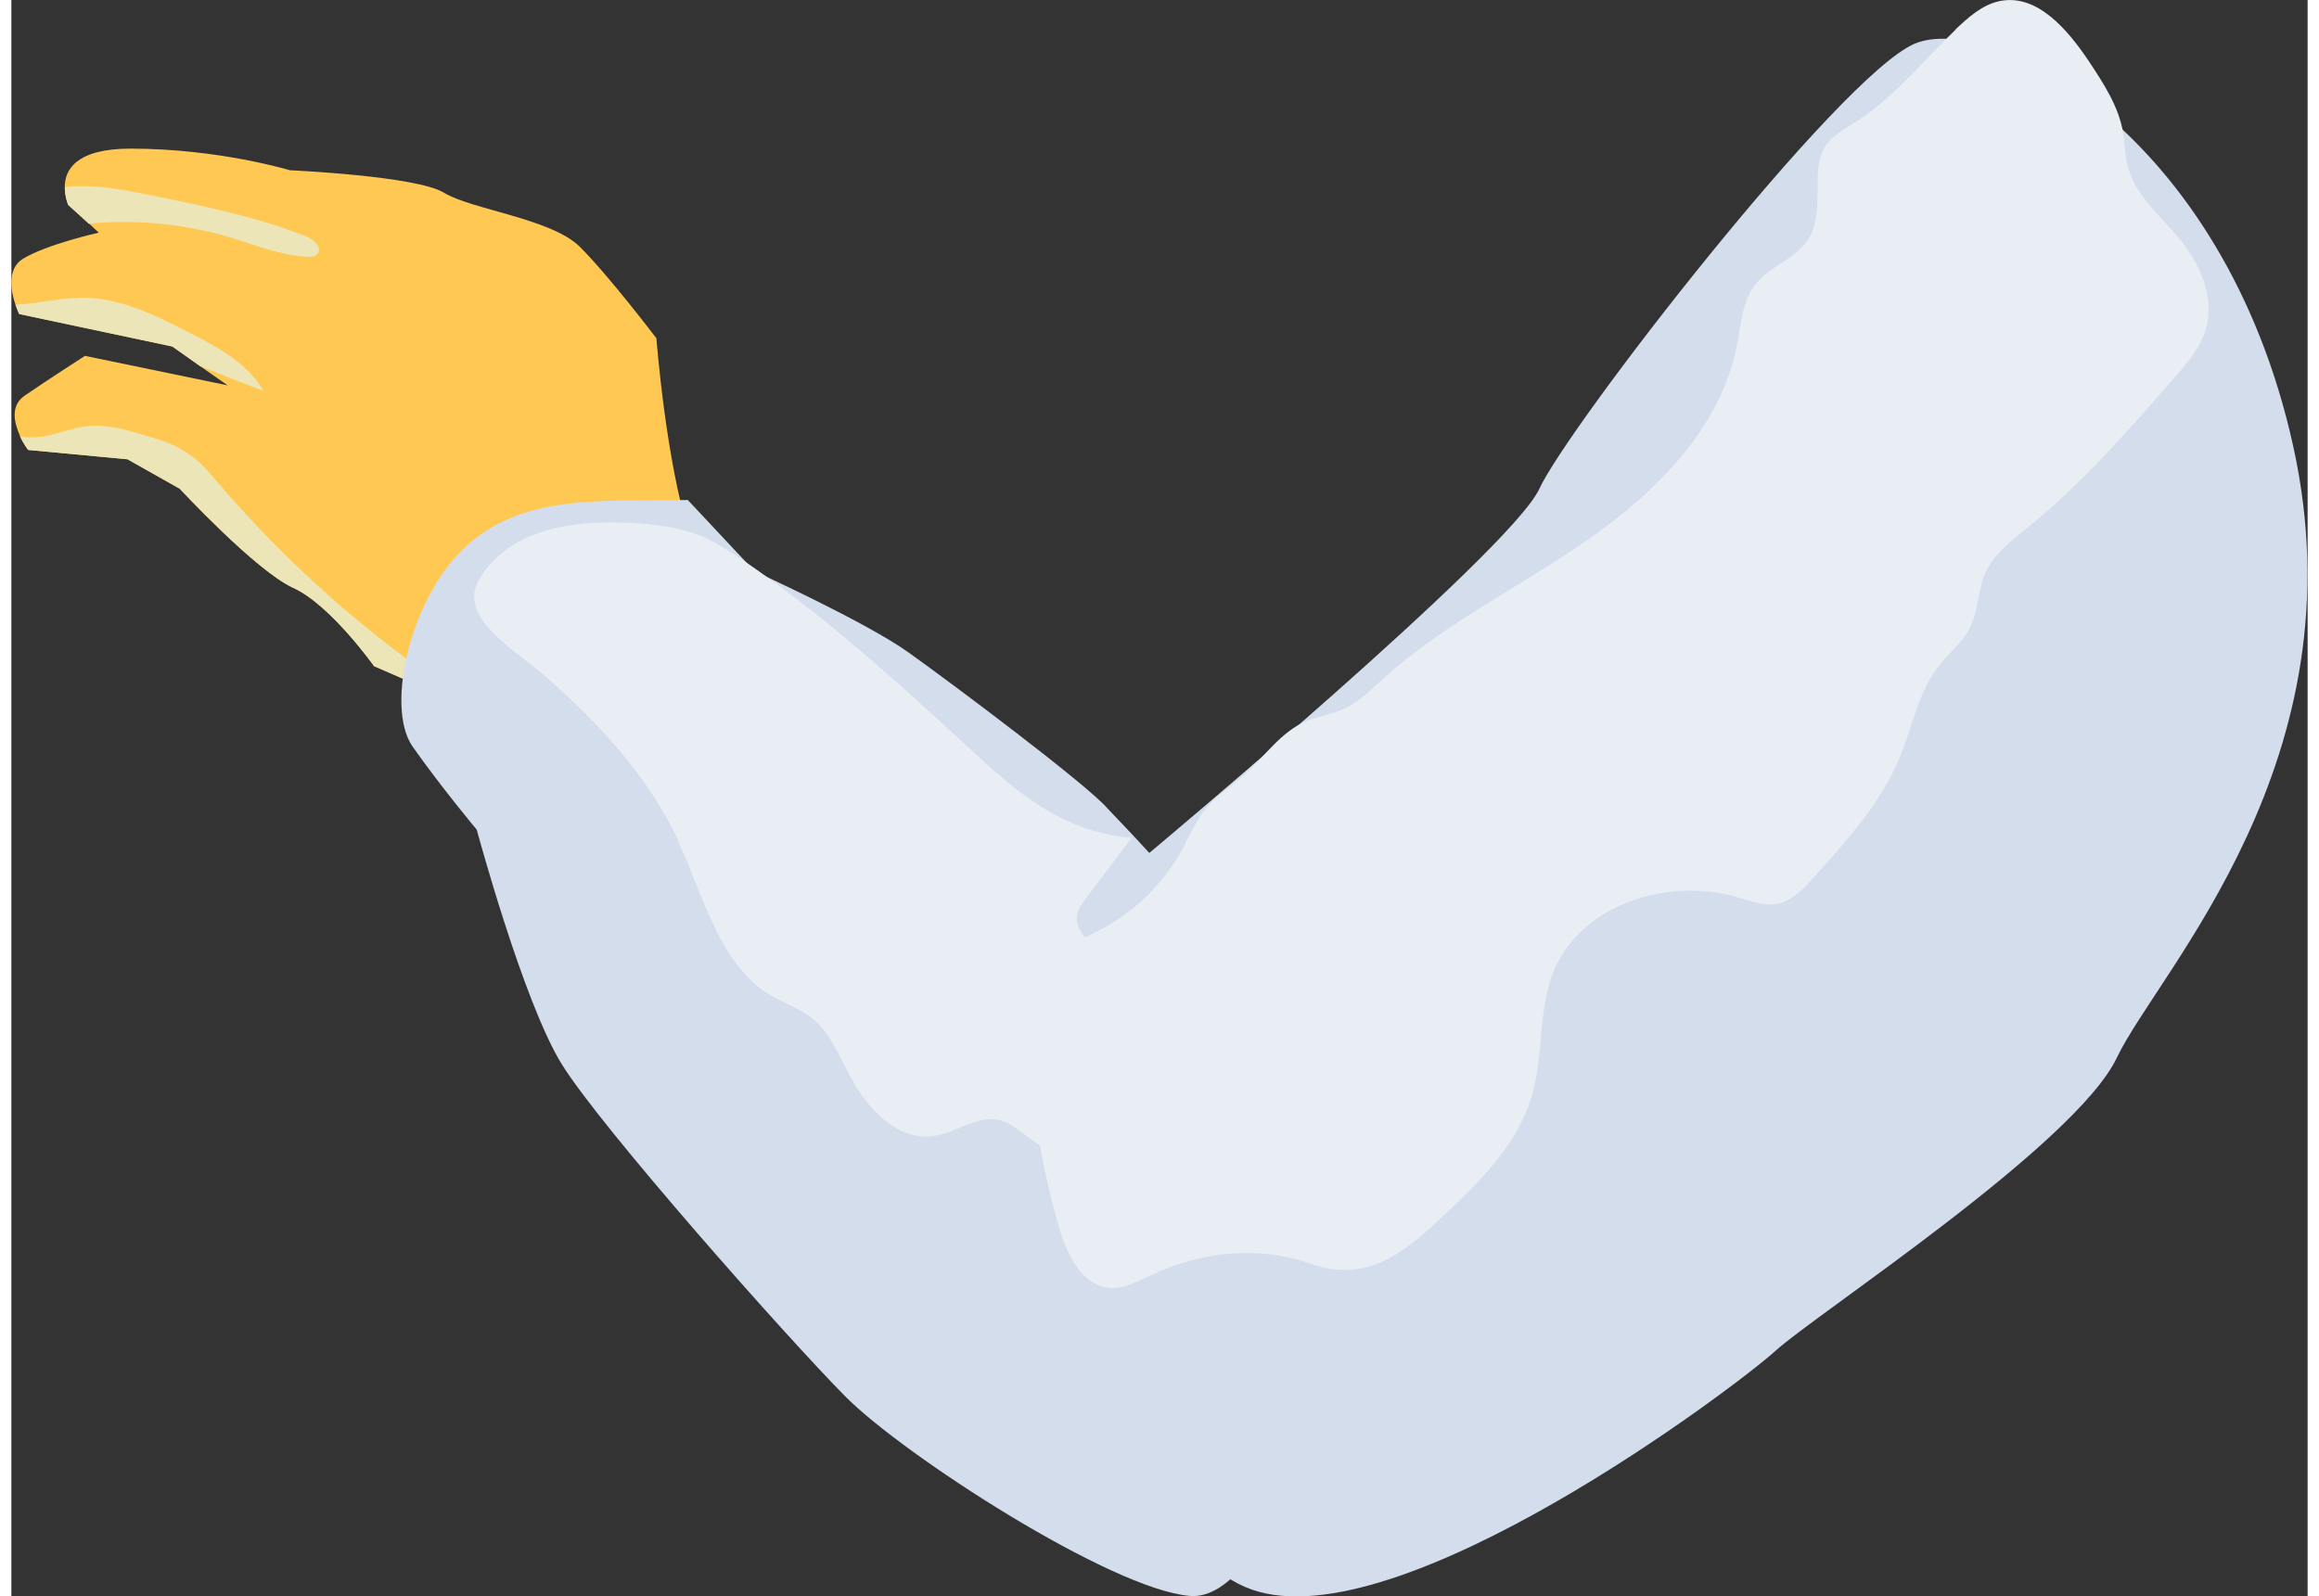
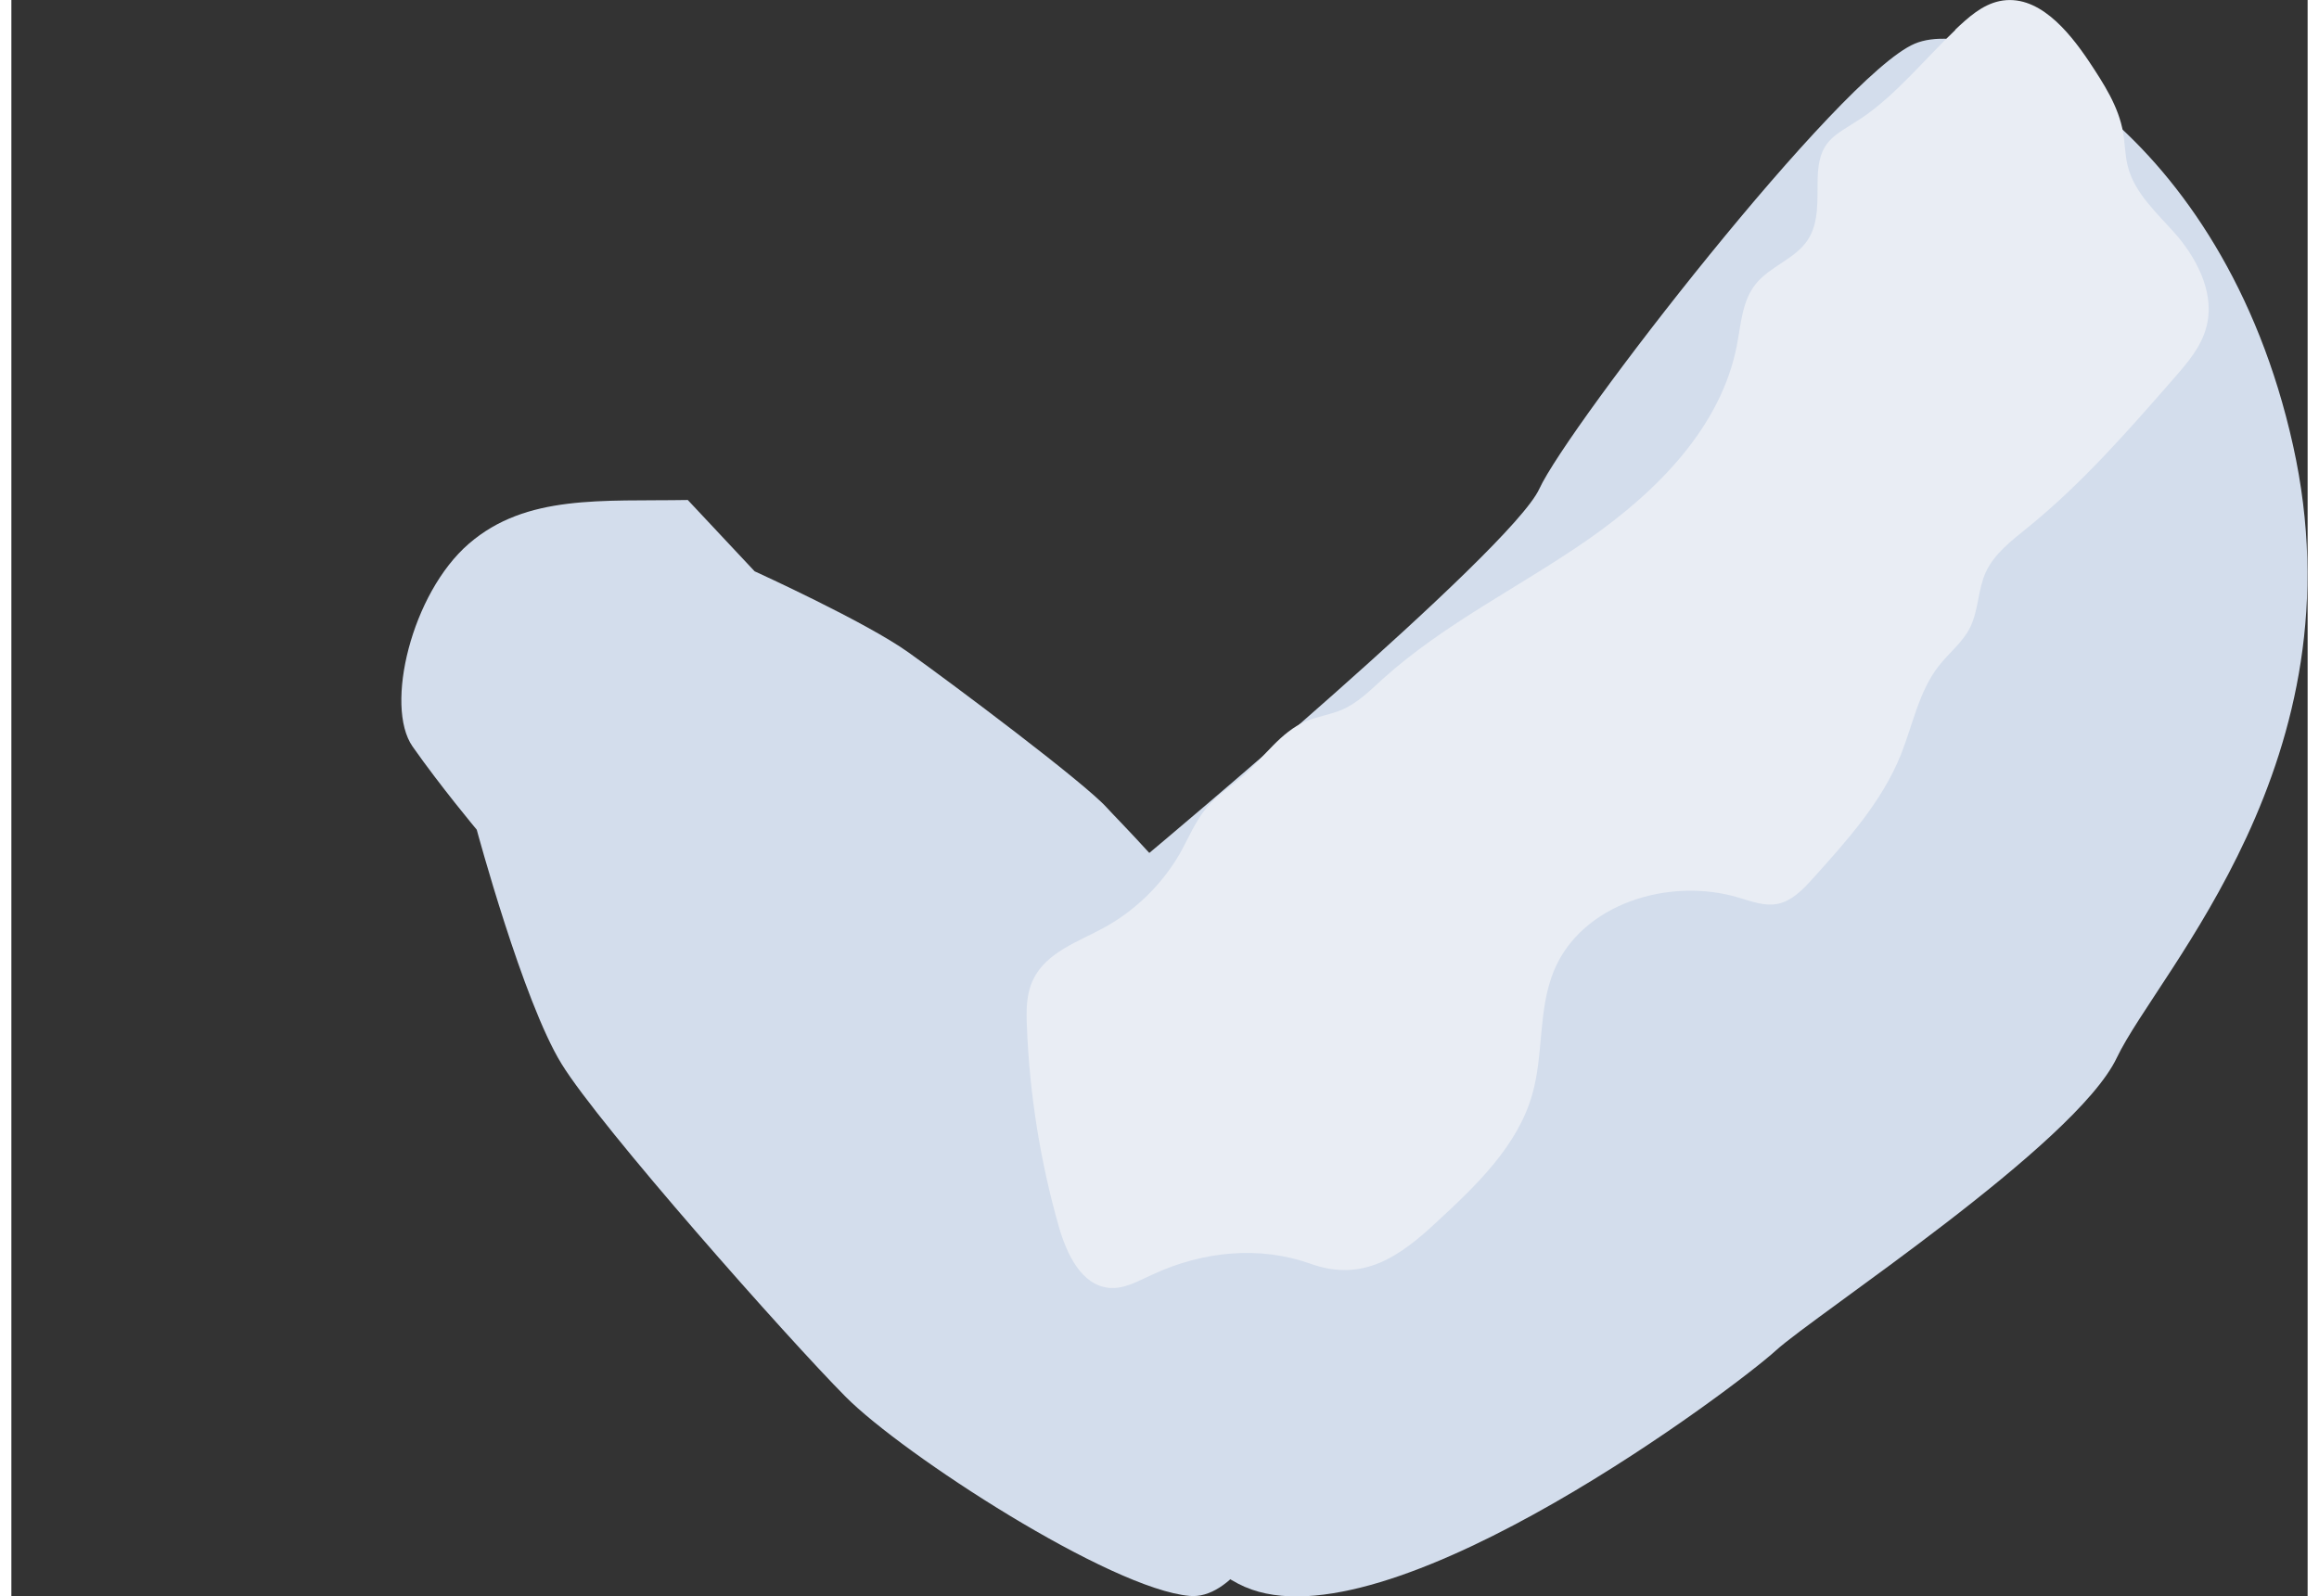
<svg xmlns="http://www.w3.org/2000/svg" viewBox="0 0 61.48 42.75" aria-hidden="true" width="61px" height="42px">
  <rect x="0" y="0" width="61.48" height="42.75" fill="#333333" stroke="none" />
  <defs>
    <linearGradient class="cerosgradient" data-cerosgradient="true" id="CerosGradient_iddf0a929b5" gradientUnits="userSpaceOnUse" x1="50%" y1="100%" x2="50%" y2="0%">
      <stop offset="0%" stop-color="#d1d1d1" />
      <stop offset="100%" stop-color="#d1d1d1" />
    </linearGradient>
    <linearGradient />
    <style>
      .cls-1-682b8cfdb6087{
        isolation: isolate;
      }

      .cls-2-682b8cfdb6087{
        fill: #e9edf4;
      }

      .cls-3-682b8cfdb6087{
        fill: #ffc852;
      }

      .cls-4-682b8cfdb6087{
        fill: #ece5b7;
        mix-blend-mode: multiply;
      }

      .cls-5-682b8cfdb6087{
        fill: #d3ddec;
      }
    </style>
  </defs>
  <g class="cls-1-682b8cfdb6087">
    <g id="people682b8cfdb6087">
      <g>
        <g>
-           <path class="cls-3-682b8cfdb6087" d="M.23,11.68c.1.22.22.37.22.37l2.66.25,1.4.79s2.03,2.19,3.03,2.65c1,.45,2.17,2.1,2.17,2.1l1.93.84.39-.02,5.89-.3s.88-2.05.24-4.03c-.64-1.98-.89-5.27-.89-5.27,0,0-1.29-1.7-2.06-2.46-.77-.75-2.9-.99-3.63-1.44-.74-.45-4.12-.6-4.12-.6,0,0-1.91-.58-4.27-.58-1.47,0-1.76.58-1.76,1.02,0,.27.09.48.09.48l.55.5.27.25s-1.39.31-2.03.7c-.44.27-.32.89-.2,1.23.05.15.1.25.1.25l4.1.87.75.53.73.51-3.82-.79s-.98.63-1.62,1.07c-.39.27-.27.74-.12,1.07Z" />
-           <path class="cls-4-682b8cfdb6087" d="M8.19,6.81c.16-.16-.09-.4-.3-.48-1.29-.51-2.68-.8-4.05-1.08-.79-.16-1.61-.33-2.41-.24,0,.27.09.48.09.48l.55.5c1.25-.12,2.52,0,3.73.35.7.21,1.39.5,2.12.54.1,0,.2,0,.26-.07Z" />
-           <path class="cls-4-682b8cfdb6087" d="M1.83,7.98c-.57,0-1.15.16-1.72.18.05.15.1.25.1.25l4.1.87.75.53s.07.02.11.04c.53.21,1.05.42,1.58.62-.42-.74-1.22-1.17-1.98-1.56-.92-.47-1.88-.95-2.92-.94Z" />
-           <path class="cls-4-682b8cfdb6087" d="M.23,11.68c.1.22.22.37.22.37l2.66.25,1.4.79s2.03,2.19,3.03,2.65c1,.45,2.17,2.1,2.17,2.1l1.93.84.39-.02s-.03-.03-.05-.04c-2.39-1.57-4.56-3.49-6.42-5.66-.25-.29-.5-.6-.82-.81-.37-.26-.8-.39-1.23-.51-.48-.14-.96-.28-1.46-.23-.41.04-.79.21-1.2.28-.21.03-.43.03-.63,0Z" />
-         </g>
+           </g>
        <path class="cls-5-682b8cfdb6087" d="M18.12,13.39c-2.31.04-4.33-.16-5.87,1.17-1.54,1.33-2.26,4.35-1.51,5.43.75,1.07,1.72,2.23,1.72,2.23,0,0,1.24,4.6,2.27,6.27,1.03,1.68,6.07,7.37,7.61,8.92,1.54,1.55,7.09,5.15,9.21,5.33,2.12.19,4.36-6.27,3.96-10.85-.4-4.59-5.58-9.59-6.18-10.26-.6-.67-4.15-3.33-5.3-4.15-1.14-.82-4.13-2.18-4.13-2.18l-1.79-1.91Z" />
        <path class="cls-5-682b8cfdb6087" d="M27.21,30.06c-.61-2.67,3.26-7.22,3.26-7.22,0,0,9.68-8.09,10.44-9.75S48.95,2.02,50.96,1.17c2.01-.85,8.26,2.33,10.13,10.76,1.87,8.42-3.61,14.07-4.72,16.4-1.11,2.33-8.08,6.88-9.13,7.84-1.05.96-10.09,7.78-14.03,6.4-3.94-1.38-6-12.51-6-12.51Z" />
-         <path class="cls-2-682b8cfdb6087" d="M17.85,22.53c.63,1.34.99,2.9,2.11,3.87.49.42,1.09.53,1.55.93.49.43.75,1.19,1.08,1.73.45.75,1.19,1.47,2.06,1.37.63-.07,1.2-.58,1.81-.43.28.07.5.26.73.43.8.61,1.72,1.06,2.69,1.31.29.07.61.12.86-.03.17-.11.27-.29.36-.47.9-1.9.17-4.42-1.6-5.55-.48-.3-1.1-.71-.95-1.25.04-.14.13-.26.21-.37.41-.54.82-1.08,1.23-1.63-2.12-.19-3.39-1.53-4.86-2.88-1.79-1.64-3.57-3.22-5.59-4.59-.33-.22-.67-.44-1.03-.6-.58-.24-1.21-.32-1.83-.36-1.46-.09-3.31.08-4.15,1.5-.62,1.03.98,1.91,1.74,2.58,1.44,1.26,2.77,2.68,3.59,4.43Z" />
        <path class="cls-2-682b8cfdb6087" d="M52.04.8c.35-.33.72-.67,1.19-.77,1.01-.21,1.83.77,2.4,1.62.39.59.79,1.2.91,1.9.05.29.05.59.12.88.18.76.82,1.3,1.33,1.89.58.69,1.02,1.61.77,2.47-.14.51-.5.93-.85,1.33-1.24,1.42-2.48,2.84-3.94,4.02-.42.34-.88.69-1.11,1.19-.21.47-.19,1.02-.42,1.48-.2.4-.57.68-.84,1.03-.53.68-.69,1.57-1.01,2.37-.51,1.27-1.45,2.31-2.36,3.32-.27.3-.57.61-.96.68-.34.06-.68-.07-1.02-.17-1.86-.56-4.21.16-4.95,1.96-.43,1.04-.27,2.23-.58,3.31-.39,1.37-1.48,2.42-2.53,3.39-1.02.96-2,1.64-3.39,1.15-1.36-.49-2.88-.35-4.24.28-.38.17-.76.4-1.17.36-.74-.07-1.13-.9-1.34-1.62-.5-1.75-.79-3.56-.86-5.38-.02-.43-.02-.87.17-1.26.35-.73,1.21-1.01,1.92-1.4.83-.46,1.54-1.16,2.01-1.98.23-.41.41-.86.72-1.23.28-.33.66-.57.99-.86.55-.49.98-1.15,1.65-1.44.31-.13.66-.18.97-.31.42-.18.75-.51,1.09-.82,1.66-1.5,3.7-2.48,5.53-3.76,1.83-1.28,3.54-3,3.96-5.19.11-.57.14-1.18.5-1.63.38-.48,1.06-.67,1.4-1.19.3-.46.25-1.06.26-1.61.02-1.07.44-1.16,1.18-1.65.91-.61,1.71-1.6,2.51-2.36Z" />
      </g>
    </g>
  </g>
</svg>